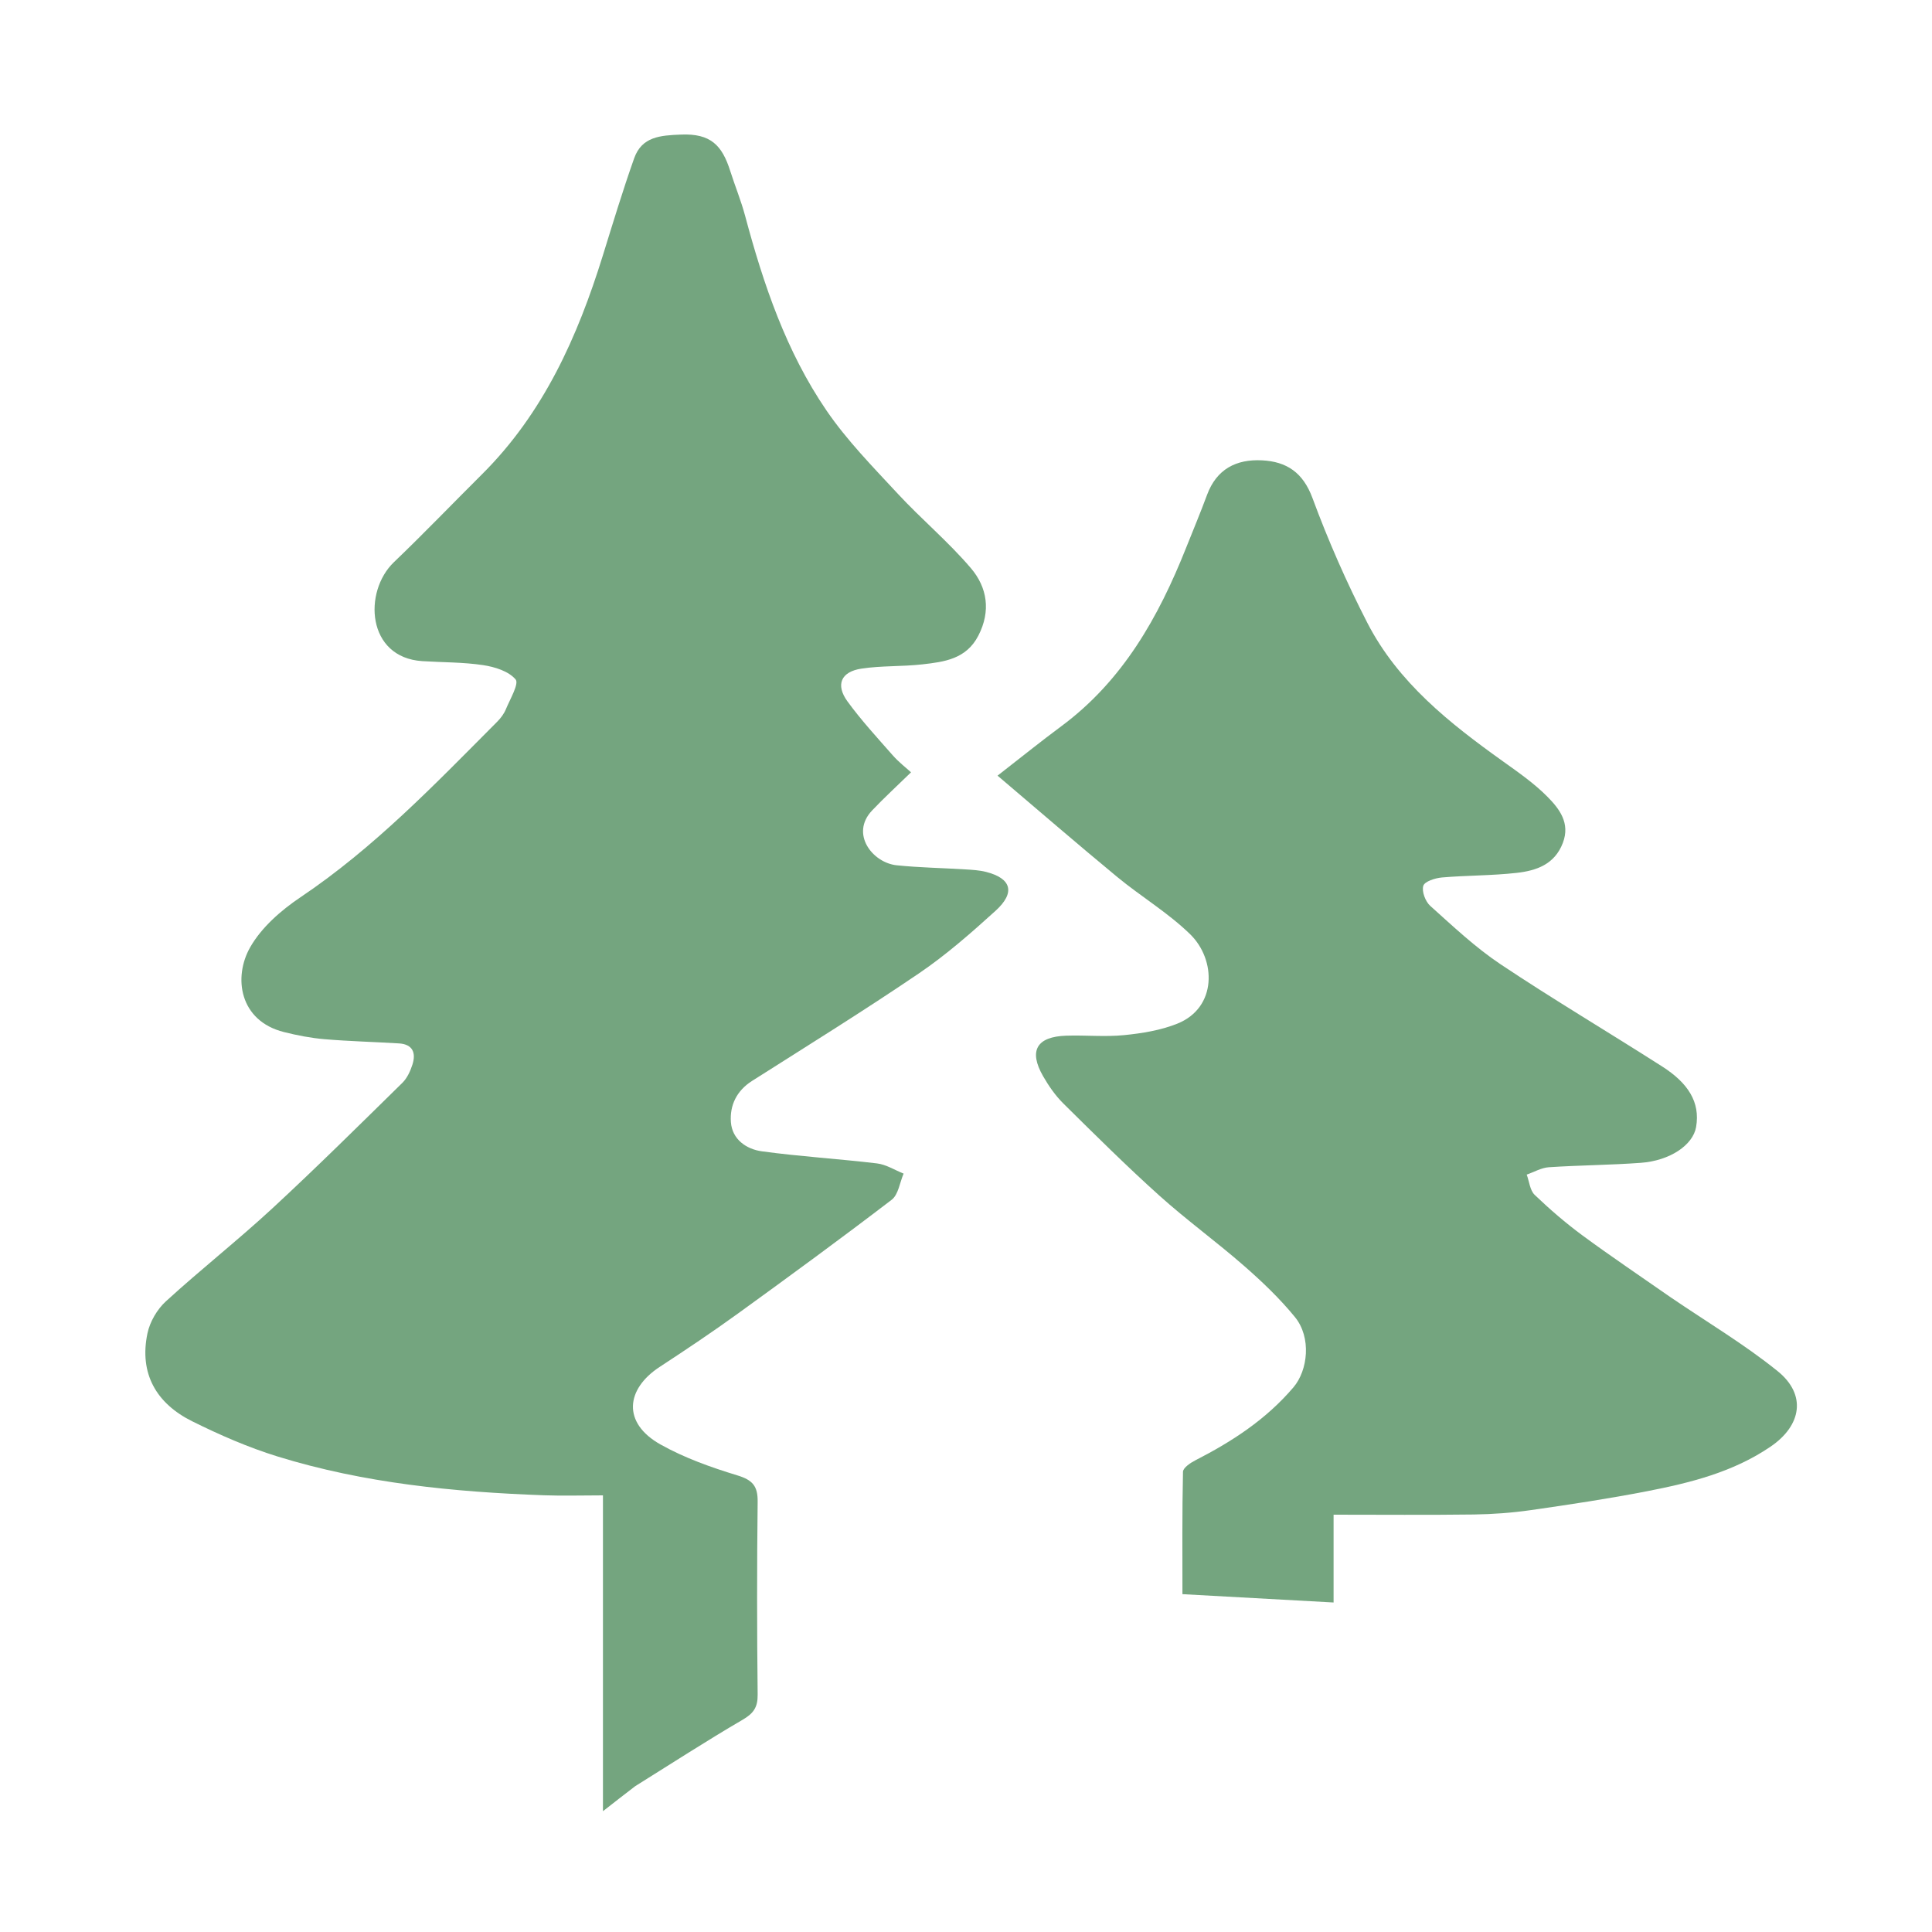
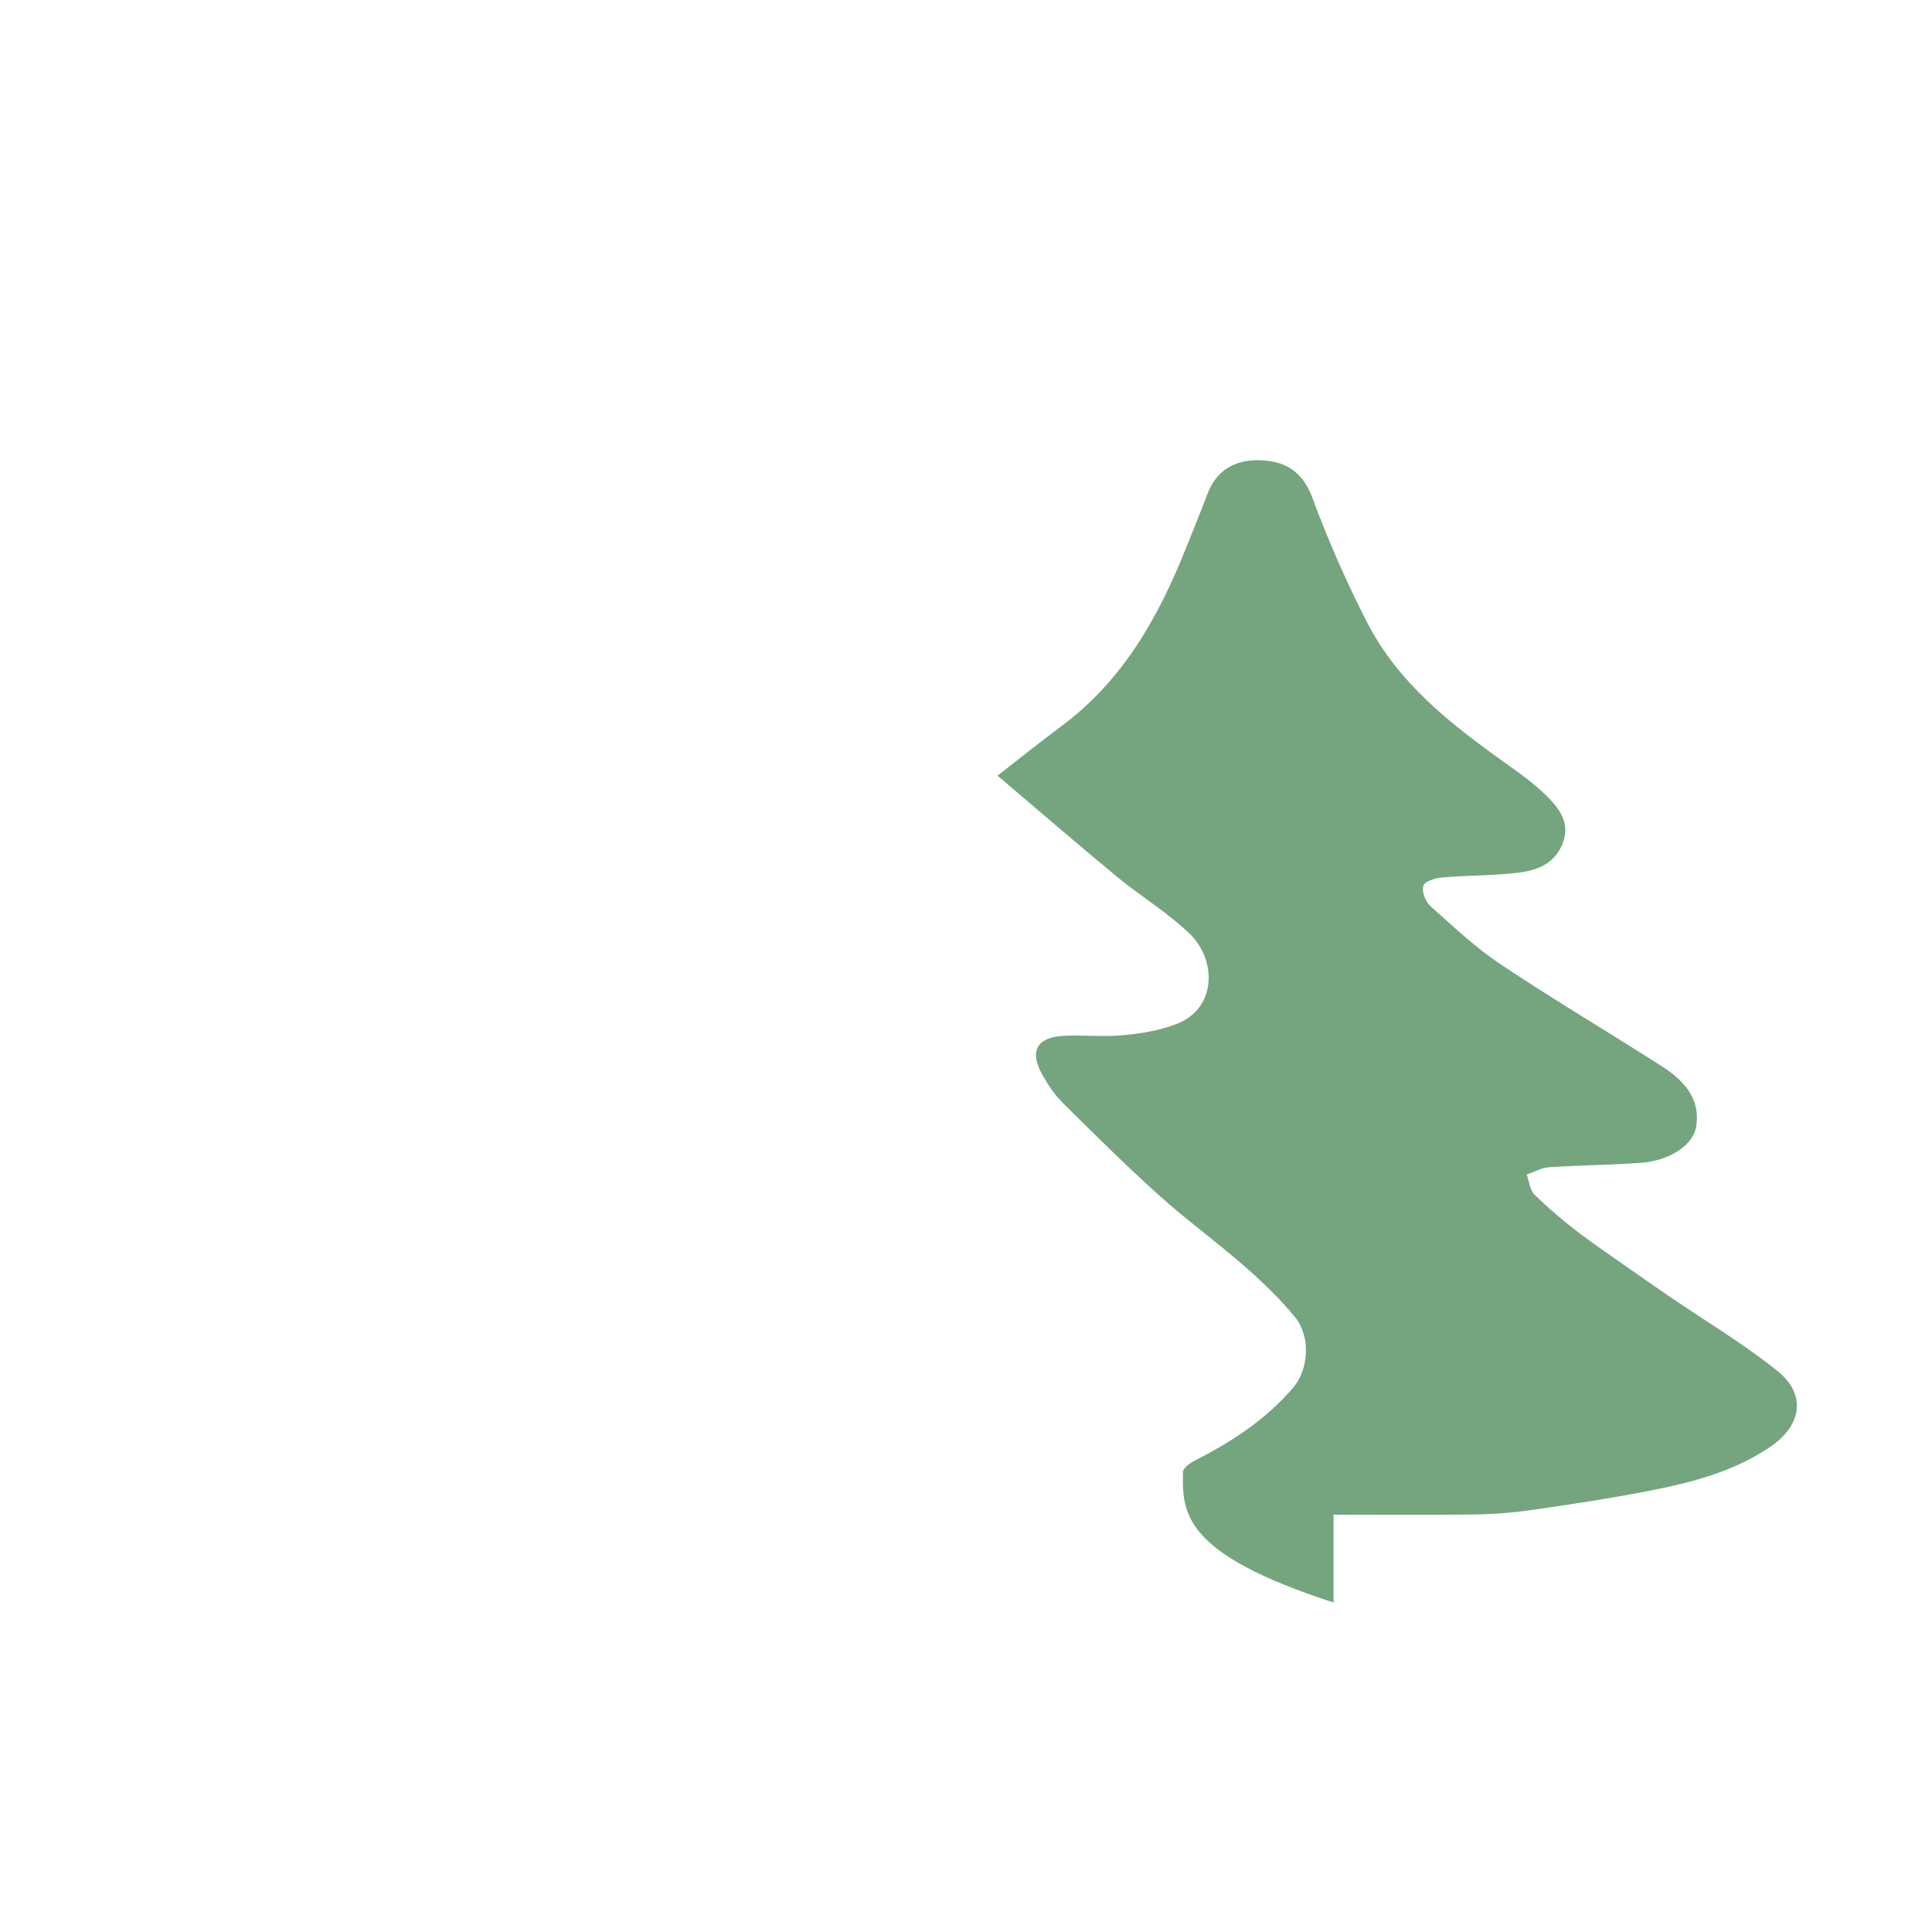
<svg xmlns="http://www.w3.org/2000/svg" version="1.1" id="Layer_1" x="0px" y="0px" width="100%" viewBox="0 0 500 500" enable-background="new 0 0 500 500" xml:space="preserve">
-   <path fill="#74A57F" opacity="1" stroke="none" d=" M164.362,462.281   C161.662,464.348 159.27,466.216 156.043,468.737   C156.043,440.937 156.043,414.236 156.043,387   C150.599,387 145.644,387.155 140.701,386.974   C117.382,386.118 94.222,383.862 71.825,376.935   C64.239,374.589 56.851,371.363 49.728,367.822   C40.489,363.229 35.975,355.519 38.159,345.074   C38.786,342.078 40.671,338.85 42.938,336.777   C51.92,328.566 61.511,321.017 70.448,312.759   C81.909,302.167 92.991,291.164 104.134,280.233   C105.365,279.025 106.19,277.215 106.732,275.533   C107.705,272.512 106.847,270.253 103.251,270.033   C96.829,269.641 90.388,269.486 83.98,268.942   C80.446,268.642 76.911,267.957 73.466,267.091   C61.956,264.196 60.312,252.925 64.755,245.137   C67.683,240.004 72.728,235.589 77.744,232.222   C96.857,219.39 112.613,202.91 128.698,186.755   C129.612,185.838 130.442,184.711 130.933,183.525   C132.007,180.927 134.367,176.948 133.442,175.843   C131.661,173.716 128.056,172.59 125.044,172.136   C119.858,171.354 114.544,171.44 109.288,171.101   C94.862,170.17 93.99,153.102 101.944,145.49   C109.697,138.071 117.13,130.317 124.74,122.748   C140.663,106.91 149.48,87.166 156.009,66.138   C158.622,57.72 161.177,49.275 164.119,40.97   C166.115,35.335 170.913,35.044 176.239,34.827   C183.9,34.515 186.858,37.554 188.983,44.244   C190.218,48.132 191.785,51.926 192.837,55.86   C197.587,73.616 203.469,90.984 213.895,106.24   C219.208,114.013 225.938,120.864 232.375,127.809   C238.484,134.401 245.463,140.218 251.272,147.047   C255.489,152.004 256.489,158.13 253.194,164.51   C250.052,170.594 244.357,171.296 238.676,171.939   C233.449,172.531 228.11,172.254 222.924,173.042   C217.62,173.847 216.191,177.227 219.34,181.546   C222.917,186.451 227.062,190.951 231.081,195.519   C232.596,197.241 234.452,198.663 235.775,199.875   C232.141,203.42 228.798,206.477 225.69,209.757   C219.954,215.809 225.835,223.297 232.074,223.936   C237.974,224.541 243.926,224.631 249.852,225.001   C251.638,225.112 253.462,225.209 255.183,225.647   C261.767,227.321 262.846,230.996 257.642,235.718   C251.328,241.445 244.857,247.129 237.824,251.904   C223.661,261.522 209.098,270.557 194.638,279.734   C190.626,282.281 188.839,286.069 189.157,290.41   C189.486,294.894 193.179,297.413 197.168,297.959   C207.062,299.313 217.059,299.902 226.978,301.093   C229.342,301.377 231.566,302.818 233.854,303.727   C232.858,306.029 232.502,309.17 230.762,310.501   C217.64,320.542 204.301,330.303 190.912,339.991   C184.305,344.771 177.514,349.308 170.69,353.778   C162.017,359.459 160.915,368.218 170.974,373.85   C177.158,377.313 184.023,379.754 190.833,381.828   C194.747,383.02 196.127,384.574 196.079,388.628   C195.883,405.286 195.9,421.949 196.079,438.608   C196.115,441.899 194.97,443.449 192.171,445.083   C182.866,450.513 173.818,456.382 164.362,462.281  z" />
-   <path fill="#74A57F" opacity="1" stroke="none" d=" M432.326,335.715   C441.815,342.185 451.445,347.896 460.063,354.861   C467.56,360.92 466.281,368.888 458.241,374.375   C448.553,380.986 437.46,383.75 426.226,385.933   C416.283,387.866 406.25,389.376 396.22,390.813   C391.332,391.514 386.364,391.883 381.426,391.949   C369.513,392.108 357.597,392 345.131,392   C345.131,400.36 345.131,407.43 345.131,414.722   C331.933,413.995 319.31,413.3 306.014,412.567   C306.014,402.086 305.924,391.486 306.157,380.894   C306.18,379.872 308.057,378.597 309.332,377.944   C318.866,373.06 327.642,367.375 334.741,359.039   C338.491,354.634 339.447,346.141 335.123,340.847   C331.196,336.04 326.628,331.684 321.942,327.588   C314.782,321.329 307.045,315.722 299.978,309.366   C291.468,301.711 283.333,293.631 275.19,285.579   C273.127,283.538 271.404,281.045 269.951,278.515   C266.168,271.931 268.272,268.281 275.949,268.031   C280.943,267.868 285.986,268.385 290.936,267.889   C295.589,267.423 300.398,266.647 304.699,264.917   C315.033,260.761 314.728,248.353 308.039,241.81   C302.343,236.238 295.315,232.055 289.129,226.95   C278.826,218.448 268.726,209.701 258.166,200.739   C264.175,196.07 269.322,191.906 274.638,187.97   C290.592,176.158 299.839,159.693 306.977,141.735   C308.787,137.183 310.687,132.665 312.384,128.071   C314.848,121.4 319.947,118.801 326.59,119.134   C332.954,119.452 337.215,122.254 339.669,128.899   C343.734,139.905 348.49,150.728 353.855,161.166   C361.81,176.641 375.152,187.165 389.005,197.062   C393.01,199.924 397.12,202.784 400.548,206.269   C403.583,209.355 406.402,213.007 404.475,218.112   C402.354,223.732 397.579,225.334 392.483,225.904   C386.084,226.62 379.599,226.535 373.176,227.088   C371.432,227.238 368.708,228.104 368.352,229.241   C367.9,230.687 368.889,233.314 370.146,234.44   C376.015,239.702 381.811,245.191 388.335,249.546   C402.057,258.704 416.273,267.119 430.177,276.011   C436.86,280.285 440.057,285.219 438.951,291.661   C438.146,296.345 432.187,300.386 424.636,300.939   C416.721,301.519 408.767,301.554 400.846,302.08   C398.901,302.209 397.022,303.323 395.113,303.985   C395.77,305.765 395.943,308.052 397.176,309.233   C401.085,312.979 405.219,316.544 409.578,319.755   C416.935,325.174 424.531,330.269 432.326,335.715  z" />
+   <path fill="#74A57F" opacity="1" stroke="none" d=" M432.326,335.715   C441.815,342.185 451.445,347.896 460.063,354.861   C467.56,360.92 466.281,368.888 458.241,374.375   C448.553,380.986 437.46,383.75 426.226,385.933   C416.283,387.866 406.25,389.376 396.22,390.813   C391.332,391.514 386.364,391.883 381.426,391.949   C369.513,392.108 357.597,392 345.131,392   C345.131,400.36 345.131,407.43 345.131,414.722   C306.014,402.086 305.924,391.486 306.157,380.894   C306.18,379.872 308.057,378.597 309.332,377.944   C318.866,373.06 327.642,367.375 334.741,359.039   C338.491,354.634 339.447,346.141 335.123,340.847   C331.196,336.04 326.628,331.684 321.942,327.588   C314.782,321.329 307.045,315.722 299.978,309.366   C291.468,301.711 283.333,293.631 275.19,285.579   C273.127,283.538 271.404,281.045 269.951,278.515   C266.168,271.931 268.272,268.281 275.949,268.031   C280.943,267.868 285.986,268.385 290.936,267.889   C295.589,267.423 300.398,266.647 304.699,264.917   C315.033,260.761 314.728,248.353 308.039,241.81   C302.343,236.238 295.315,232.055 289.129,226.95   C278.826,218.448 268.726,209.701 258.166,200.739   C264.175,196.07 269.322,191.906 274.638,187.97   C290.592,176.158 299.839,159.693 306.977,141.735   C308.787,137.183 310.687,132.665 312.384,128.071   C314.848,121.4 319.947,118.801 326.59,119.134   C332.954,119.452 337.215,122.254 339.669,128.899   C343.734,139.905 348.49,150.728 353.855,161.166   C361.81,176.641 375.152,187.165 389.005,197.062   C393.01,199.924 397.12,202.784 400.548,206.269   C403.583,209.355 406.402,213.007 404.475,218.112   C402.354,223.732 397.579,225.334 392.483,225.904   C386.084,226.62 379.599,226.535 373.176,227.088   C371.432,227.238 368.708,228.104 368.352,229.241   C367.9,230.687 368.889,233.314 370.146,234.44   C376.015,239.702 381.811,245.191 388.335,249.546   C402.057,258.704 416.273,267.119 430.177,276.011   C436.86,280.285 440.057,285.219 438.951,291.661   C438.146,296.345 432.187,300.386 424.636,300.939   C416.721,301.519 408.767,301.554 400.846,302.08   C398.901,302.209 397.022,303.323 395.113,303.985   C395.77,305.765 395.943,308.052 397.176,309.233   C401.085,312.979 405.219,316.544 409.578,319.755   C416.935,325.174 424.531,330.269 432.326,335.715  z" />
</svg>